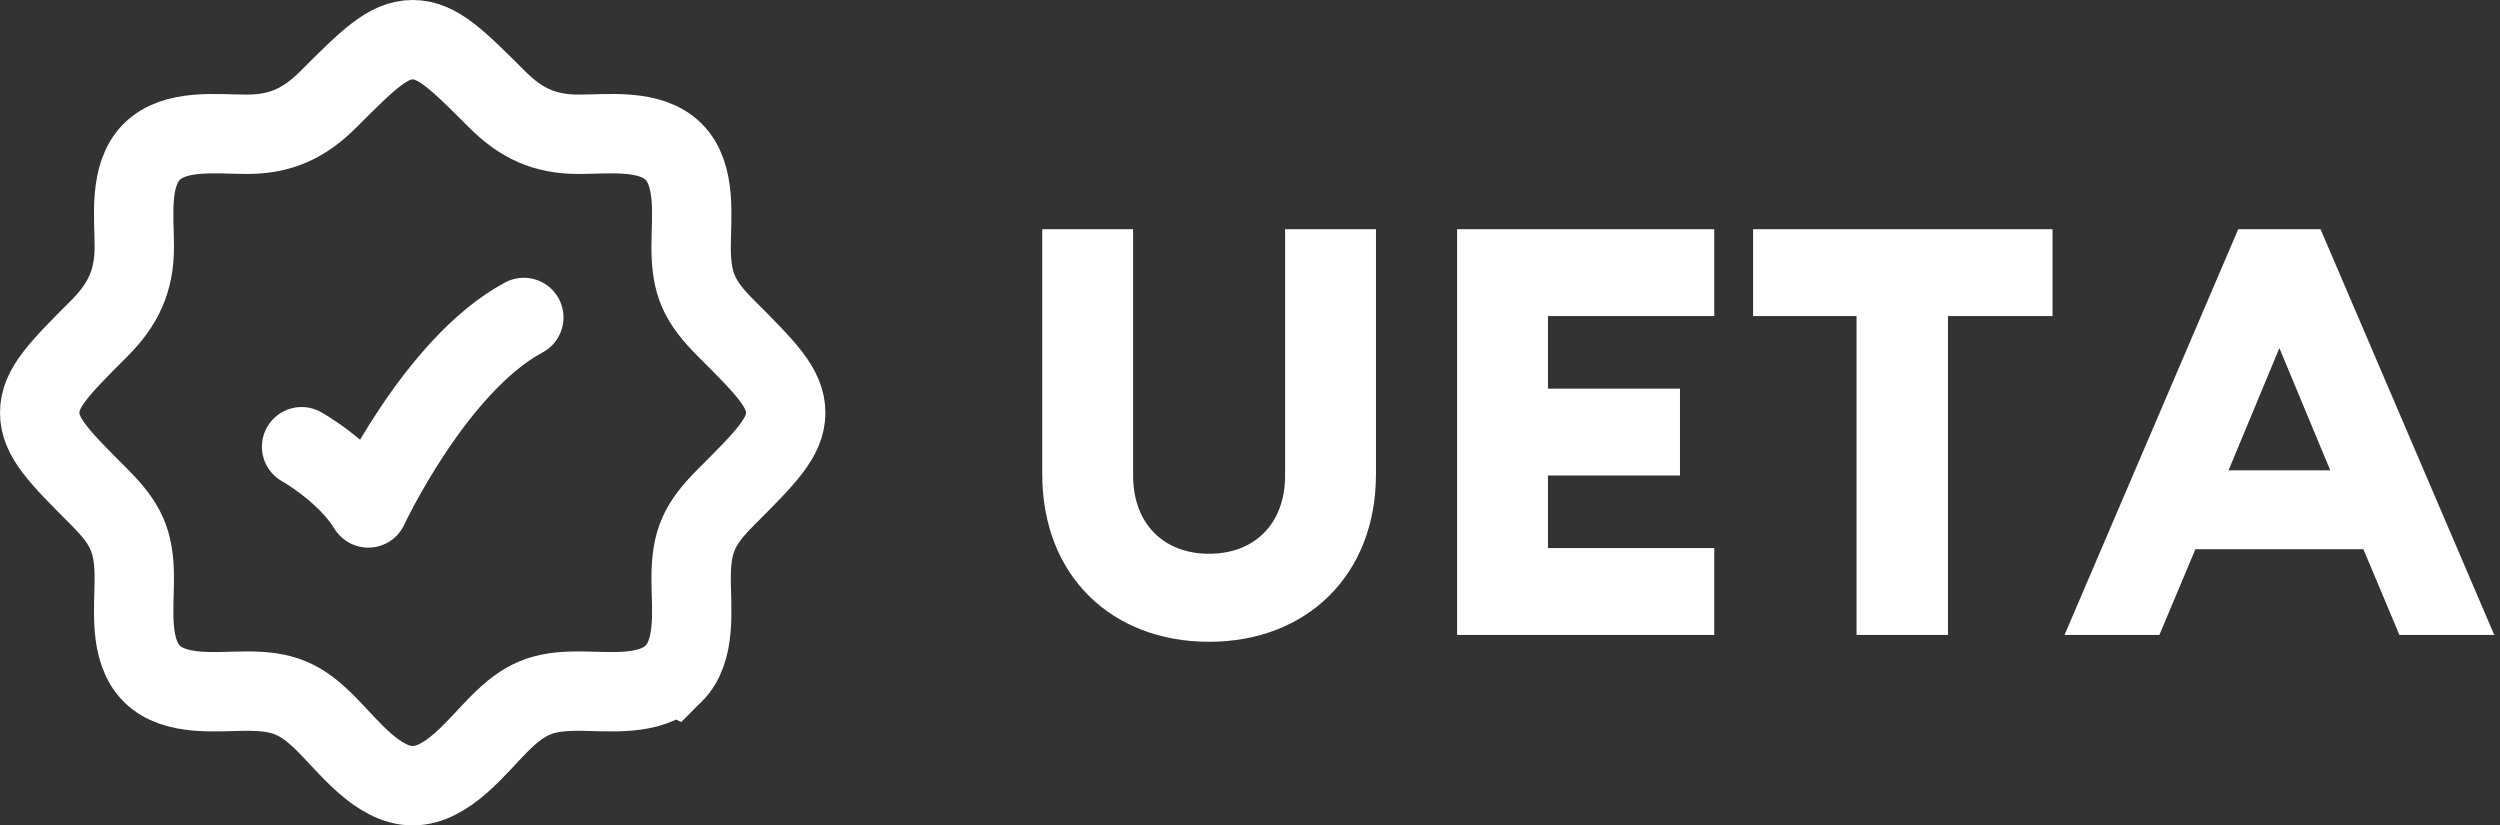
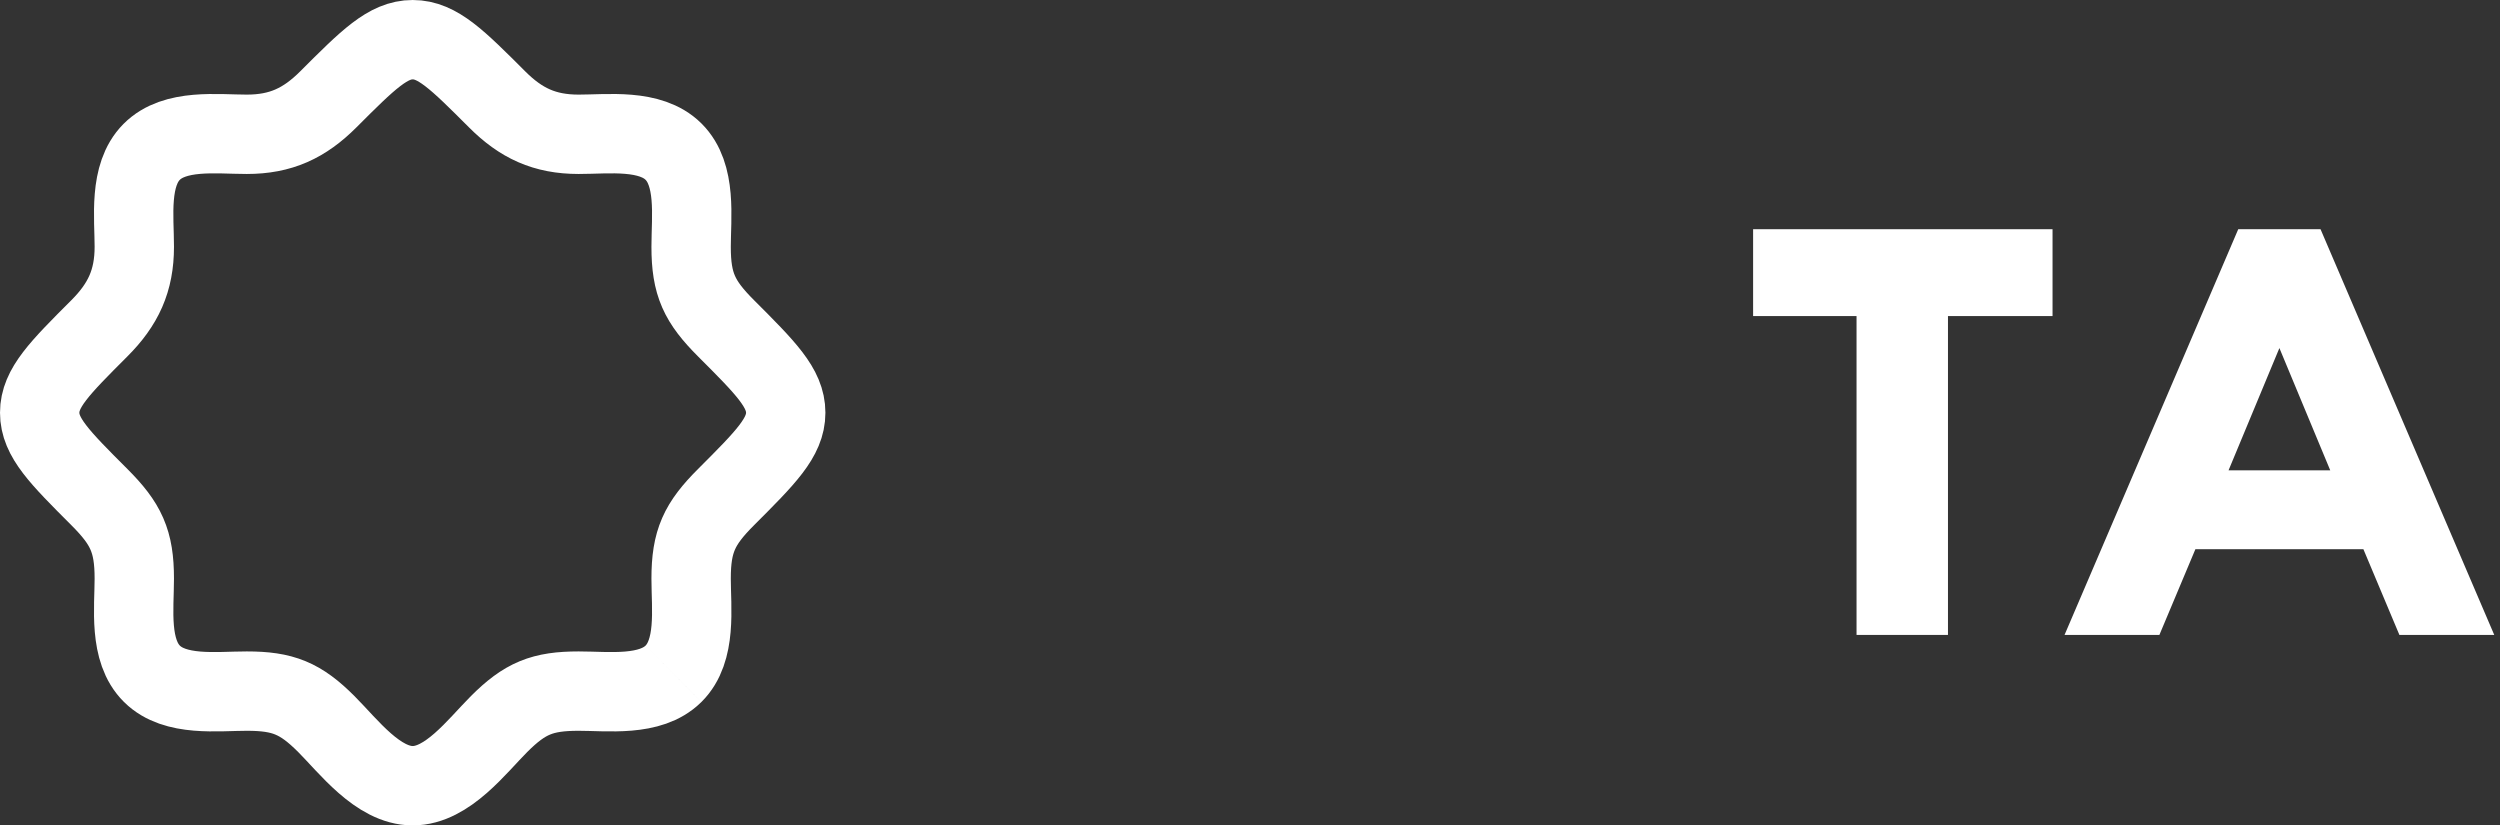
<svg xmlns="http://www.w3.org/2000/svg" height="104" viewBox="0 0 315 104" width="315">
  <rect x="0" y="0" width="315" height="104" fill="#333333" stroke="none" />
  <g fill="none" fill-rule="evenodd">
    <g fill="#fff" fill-rule="nonzero" transform="translate(131.324 28.88)">
-       <path d="m21.024 51.984c12.24 0 21.024-8.352 21.024-21.096v-30.888h-11.448v31.032c0 6.12-3.888 9.864-9.576 9.864s-9.576-3.744-9.576-9.864v-31.032h-11.448v30.888c0 12.744 8.712 21.096 21.024 21.096z" />
-       <path d="m52.272 51.12h32.4v-10.944h-20.952v-9.144h16.632v-10.944h-16.632v-9.144h20.952v-10.944h-32.4z" />
      <path d="m102.6 51.12h11.52v-40.176h13.176v-10.944h-37.728v10.944h13.032z" />
      <path d="m128.808 51.12h11.952l4.536-10.8h21.168l4.536 10.8h11.952l-21.888-51.12h-10.368zm20.664-20.736 6.408-15.408 6.408 15.408z" />
    </g>
    <g stroke="#fff" stroke-width="10" transform="translate(5 5)">
-       <path d="m79.855 79.9c-2.927 2.902-8.231 2.179-11.95 2.179-4.566 0-6.764.893-10.023 4.152-2.774 2.775-6.494 7.769-10.882 7.769s-8.108-4.994-10.883-7.769c-3.258-3.259-5.457-4.152-10.023-4.152-3.719 0-9.023.723-11.95-2.179-2.95-2.925-2.224-8.251-2.224-11.995 0-4.731-1.035-6.906-4.403-10.275-5.011-5.011-7.517-7.517-7.517-10.63 0-3.114 2.506-5.619 7.517-10.631 3.007-3.007 4.404-5.987 4.404-10.275 0-3.72-.723-9.024 2.179-11.95 2.925-2.95 8.251-2.224 11.995-2.224 4.287 0 7.267-1.396 10.275-4.403 5.011-5.011 7.517-7.517 10.631-7.517s5.619 2.506 10.63 7.517c3.007 3.007 5.986 4.403 10.275 4.403 3.72 0 9.024-.723 11.951 2.18 2.95 2.925 2.224 8.251 2.224 11.995 0 4.731 1.035 6.906 4.403 10.275 5.012 5.011 7.517 7.517 7.517 10.631 0 3.113-2.506 5.619-7.517 10.63-3.369 3.369-4.403 5.544-4.403 10.275 0 3.744.726 9.07-2.224 11.995z" />
-       <path d="m33 51.286s5.6 3.129 8.4 7.714c0 0 8.4-18 19.6-24" stroke-linecap="round" stroke-linejoin="round" />
+       <path d="m79.855 79.9c-2.927 2.902-8.231 2.179-11.95 2.179-4.566 0-6.764.893-10.023 4.152-2.774 2.775-6.494 7.769-10.882 7.769s-8.108-4.994-10.883-7.769c-3.258-3.259-5.457-4.152-10.023-4.152-3.719 0-9.023.723-11.95-2.179-2.95-2.925-2.224-8.251-2.224-11.995 0-4.731-1.035-6.906-4.403-10.275-5.011-5.011-7.517-7.517-7.517-10.63 0-3.114 2.506-5.619 7.517-10.631 3.007-3.007 4.404-5.987 4.404-10.275 0-3.72-.723-9.024 2.179-11.95 2.925-2.95 8.251-2.224 11.995-2.224 4.287 0 7.267-1.396 10.275-4.403 5.011-5.011 7.517-7.517 10.631-7.517s5.619 2.506 10.63 7.517c3.007 3.007 5.986 4.403 10.275 4.403 3.72 0 9.024-.723 11.951 2.18 2.95 2.925 2.224 8.251 2.224 11.995 0 4.731 1.035 6.906 4.403 10.275 5.012 5.011 7.517 7.517 7.517 10.631 0 3.113-2.506 5.619-7.517 10.63-3.369 3.369-4.403 5.544-4.403 10.275 0 3.744.726 9.07-2.224 11.995" />
    </g>
  </g>
</svg>